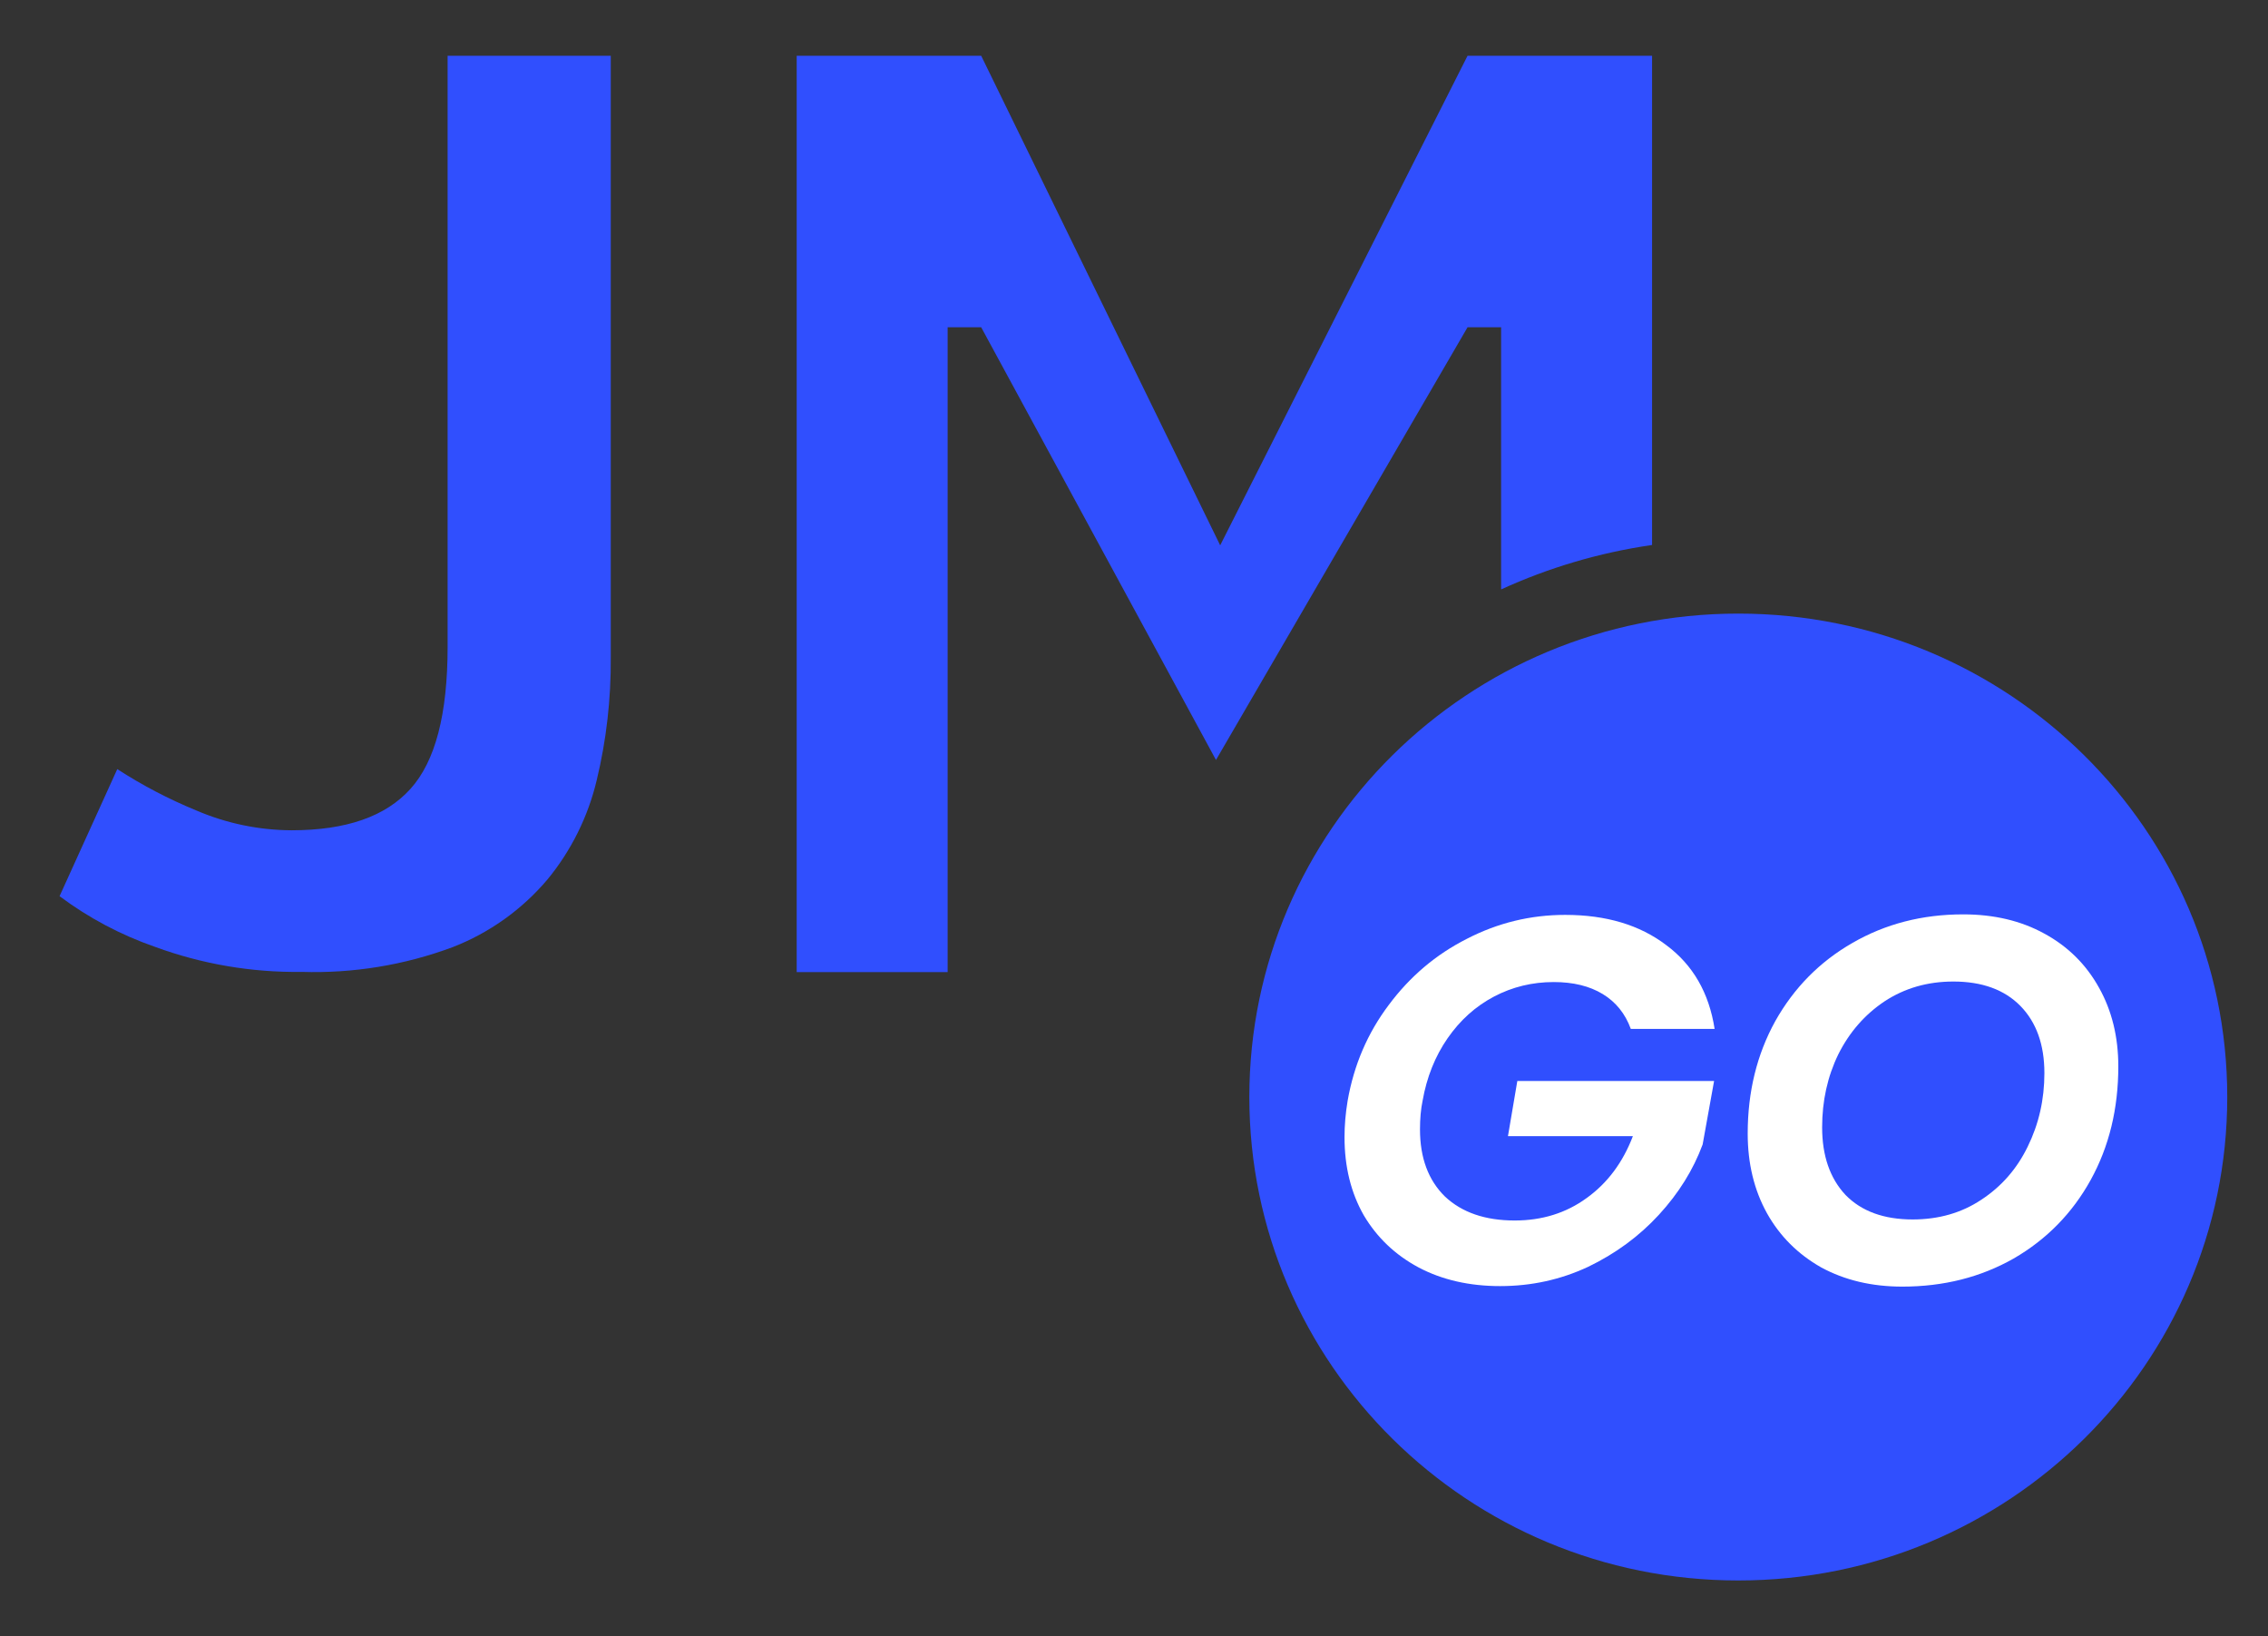
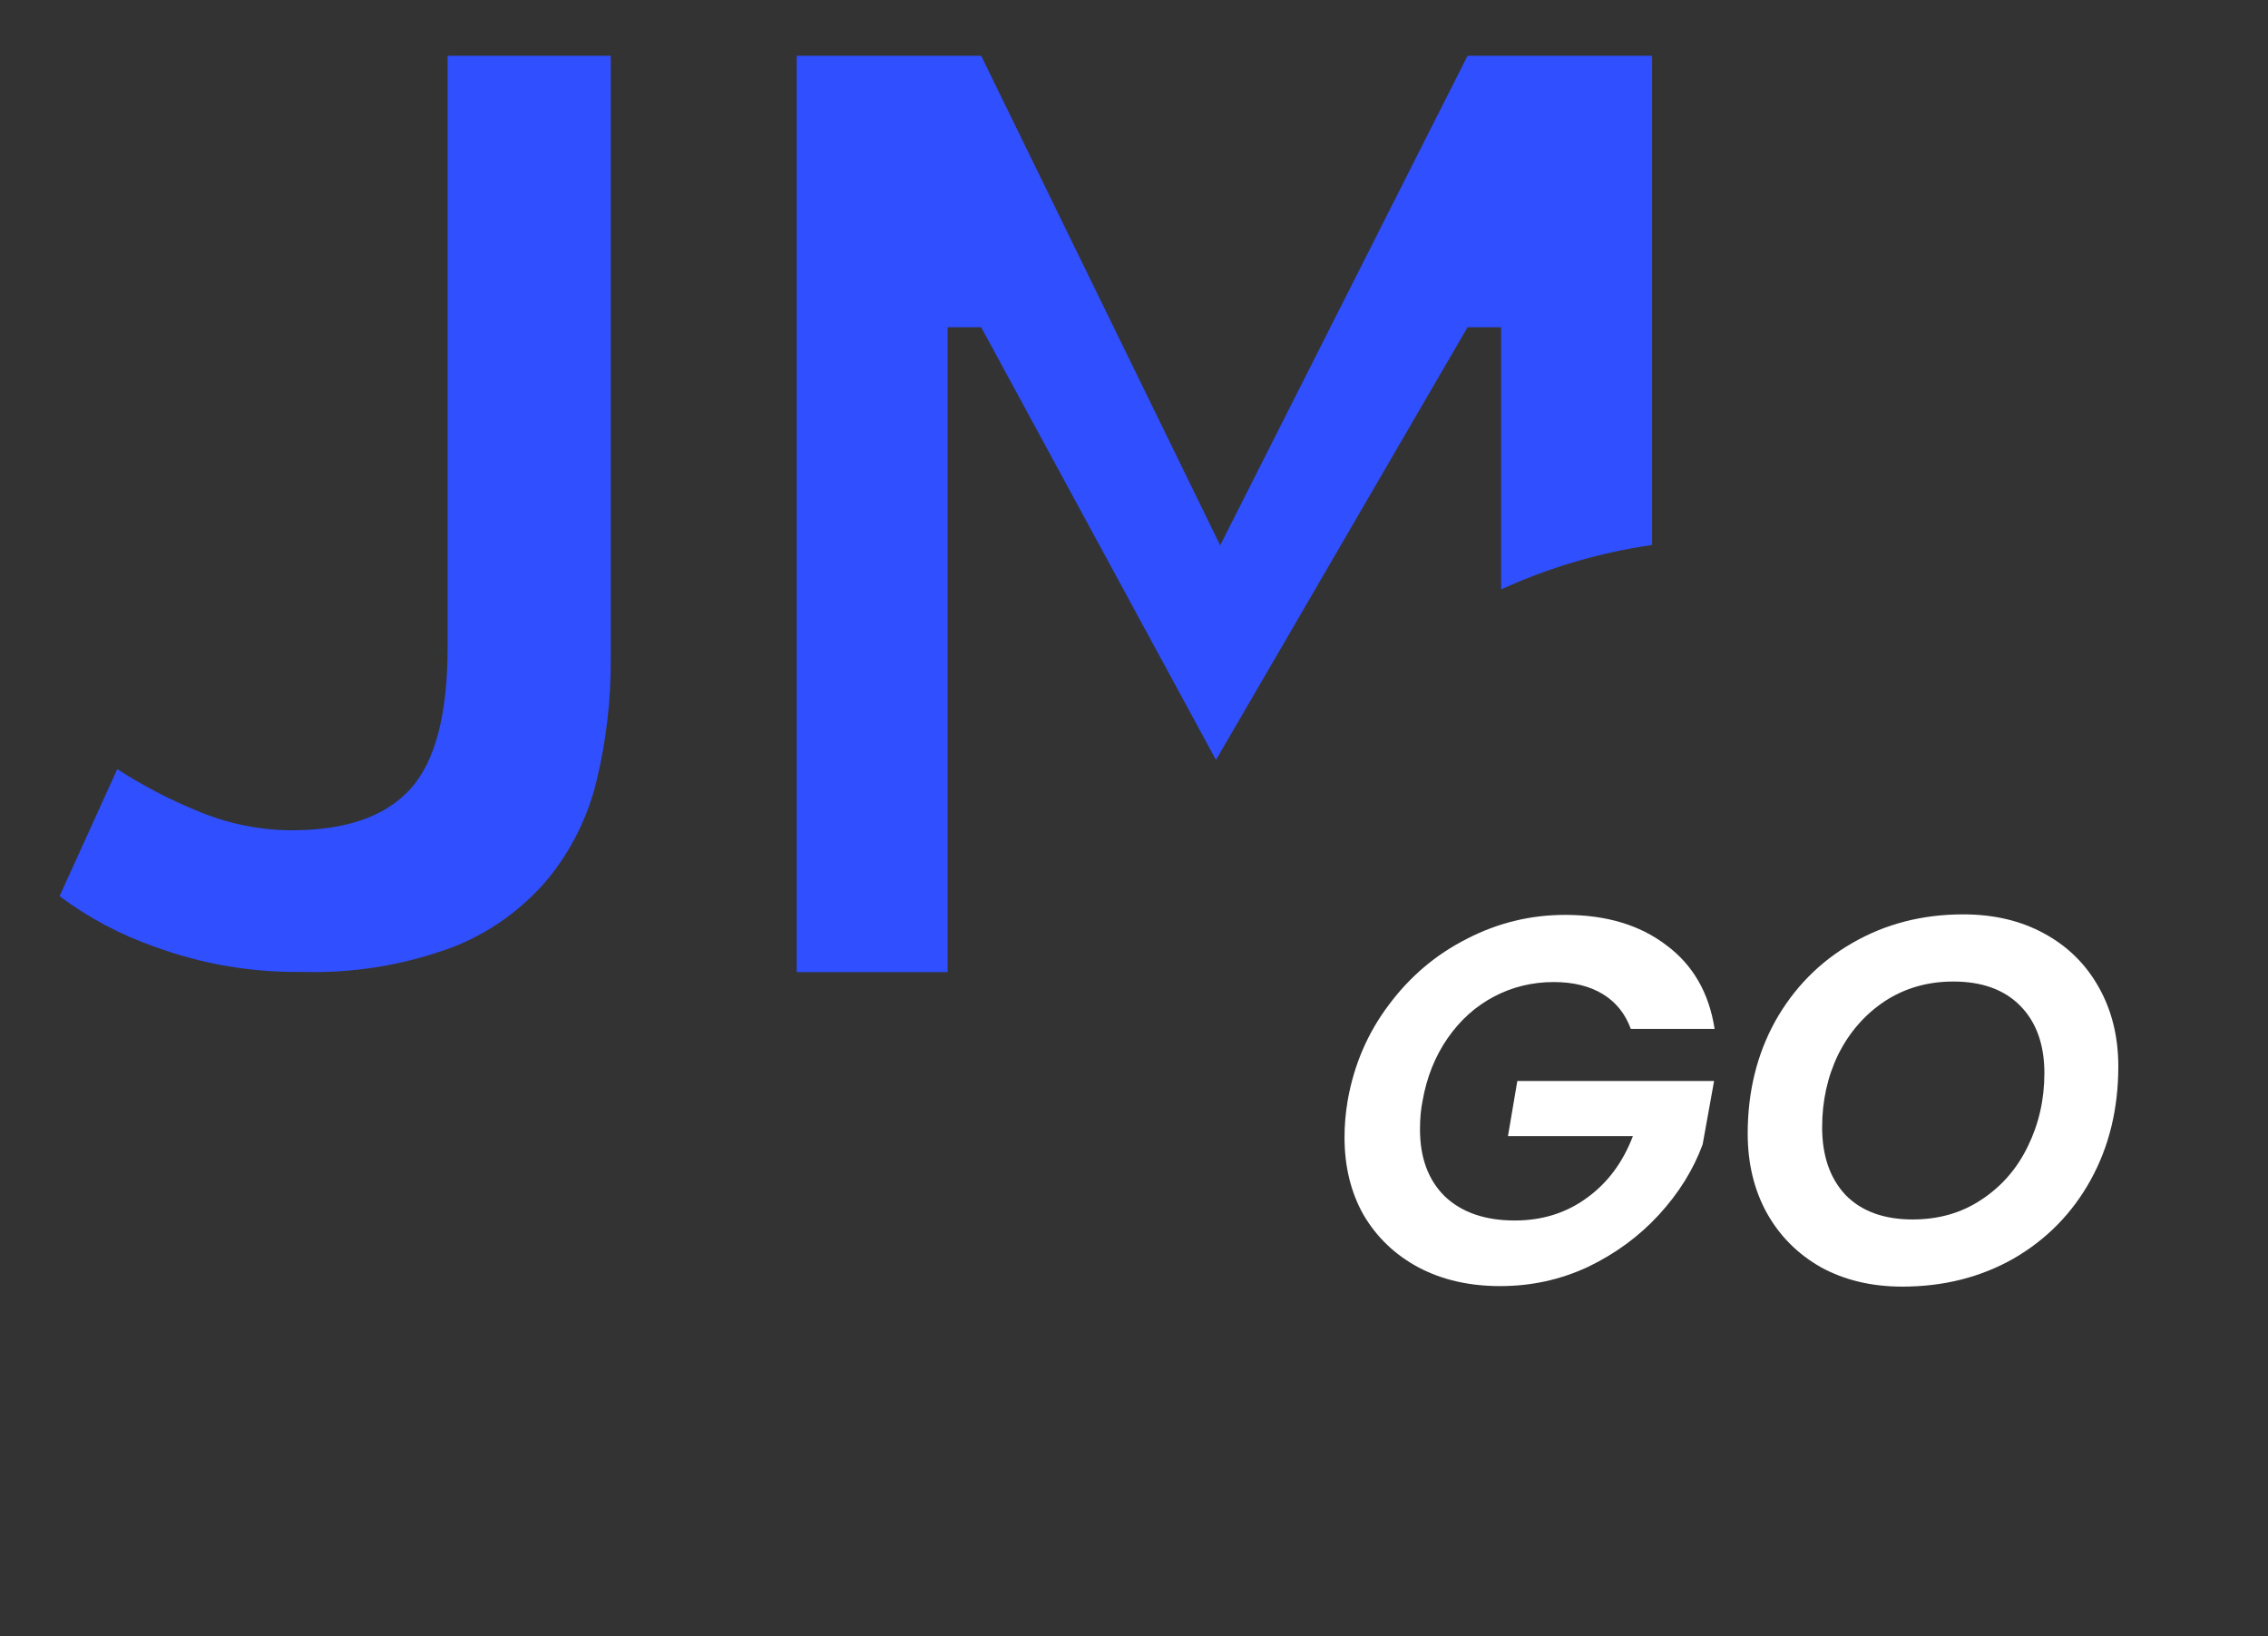
<svg xmlns="http://www.w3.org/2000/svg" width="61" height="44" viewBox="0 0 61 44" fill="none">
  <rect x="0" y="0" width="61" height="44" fill="#333333" stroke="none" />
  <path fill-rule="evenodd" clip-rule="evenodd" d="M12.039 17.392C12.039 19.209 11.708 20.473 11.04 21.213C10.373 21.954 9.316 22.327 7.841 22.327C6.958 22.323 6.084 22.14 5.273 21.791C4.534 21.487 3.824 21.116 3.154 20.682L1.602 24.099C2.383 24.683 3.249 25.142 4.17 25.462C5.434 25.926 6.772 26.154 8.118 26.135C9.499 26.178 10.875 25.953 12.171 25.471C13.159 25.088 14.035 24.463 14.721 23.654C15.363 22.875 15.817 21.959 16.05 20.977C16.31 19.897 16.436 18.789 16.427 17.678V1.5H12.039V17.392ZM40.374 1.5H39.471L32.818 14.664L26.39 1.5H25.488H21.428V8.801V26.14H25.488V8.801H26.39L32.705 20.436L39.471 8.801H40.374V15.85C41.642 15.27 43.005 14.862 44.434 14.655V8.801V1.5H40.374Z" fill="#304FFE" />
-   <path d="M46.753 42.5C54.016 42.5 59.904 36.68 59.904 29.5C59.904 22.32 54.016 16.5 46.753 16.5C39.489 16.5 33.602 22.32 33.602 29.5C33.602 36.68 39.489 42.5 46.753 42.5Z" fill="#304FFE" />
  <path d="M51.164 34.598C50.342 34.598 49.614 34.425 48.98 34.08C48.354 33.725 47.869 33.24 47.524 32.624C47.178 31.999 47.006 31.285 47.006 30.482C47.006 29.362 47.253 28.354 47.748 27.458C48.252 26.562 48.942 25.862 49.82 25.358C50.706 24.845 51.7 24.588 52.802 24.588C53.632 24.588 54.36 24.761 54.986 25.106C55.62 25.451 56.11 25.937 56.456 26.562C56.801 27.178 56.974 27.883 56.974 28.676C56.974 29.815 56.726 30.832 56.232 31.728C55.737 32.624 55.046 33.329 54.16 33.842C53.273 34.346 52.274 34.598 51.164 34.598ZM51.444 32.792C52.144 32.792 52.76 32.615 53.292 32.26C53.833 31.905 54.248 31.429 54.538 30.832C54.836 30.225 54.986 29.567 54.986 28.858C54.986 28.093 54.771 27.491 54.342 27.052C53.912 26.613 53.31 26.394 52.536 26.394C51.845 26.394 51.229 26.571 50.688 26.926C50.156 27.281 49.74 27.757 49.442 28.354C49.152 28.951 49.008 29.605 49.008 30.314C49.008 31.079 49.218 31.686 49.638 32.134C50.067 32.573 50.669 32.792 51.444 32.792Z" fill="white" />
  <path d="M36.246 29.6C36.414 28.639 36.782 27.78 37.352 27.024C37.921 26.259 38.621 25.666 39.452 25.246C40.282 24.817 41.164 24.602 42.098 24.602C43.199 24.602 44.104 24.873 44.814 25.414C45.532 25.946 45.966 26.697 46.116 27.668H43.862C43.712 27.257 43.46 26.945 43.106 26.73C42.751 26.515 42.312 26.408 41.79 26.408C41.211 26.408 40.674 26.539 40.18 26.8C39.685 27.061 39.27 27.435 38.934 27.92C38.598 28.405 38.374 28.965 38.262 29.6C38.215 29.824 38.192 30.081 38.192 30.37C38.192 31.135 38.416 31.737 38.864 32.176C39.321 32.605 39.946 32.82 40.74 32.82C41.477 32.82 42.121 32.619 42.672 32.218C43.232 31.817 43.647 31.261 43.918 30.552H40.558L40.81 29.068H46.102L45.794 30.776C45.542 31.457 45.15 32.087 44.618 32.666C44.086 33.245 43.451 33.711 42.714 34.066C41.976 34.411 41.188 34.584 40.348 34.584C39.517 34.584 38.784 34.416 38.15 34.08C37.524 33.744 37.034 33.277 36.68 32.68C36.334 32.073 36.162 31.373 36.162 30.58C36.162 30.263 36.19 29.936 36.246 29.6Z" fill="white" />
</svg>